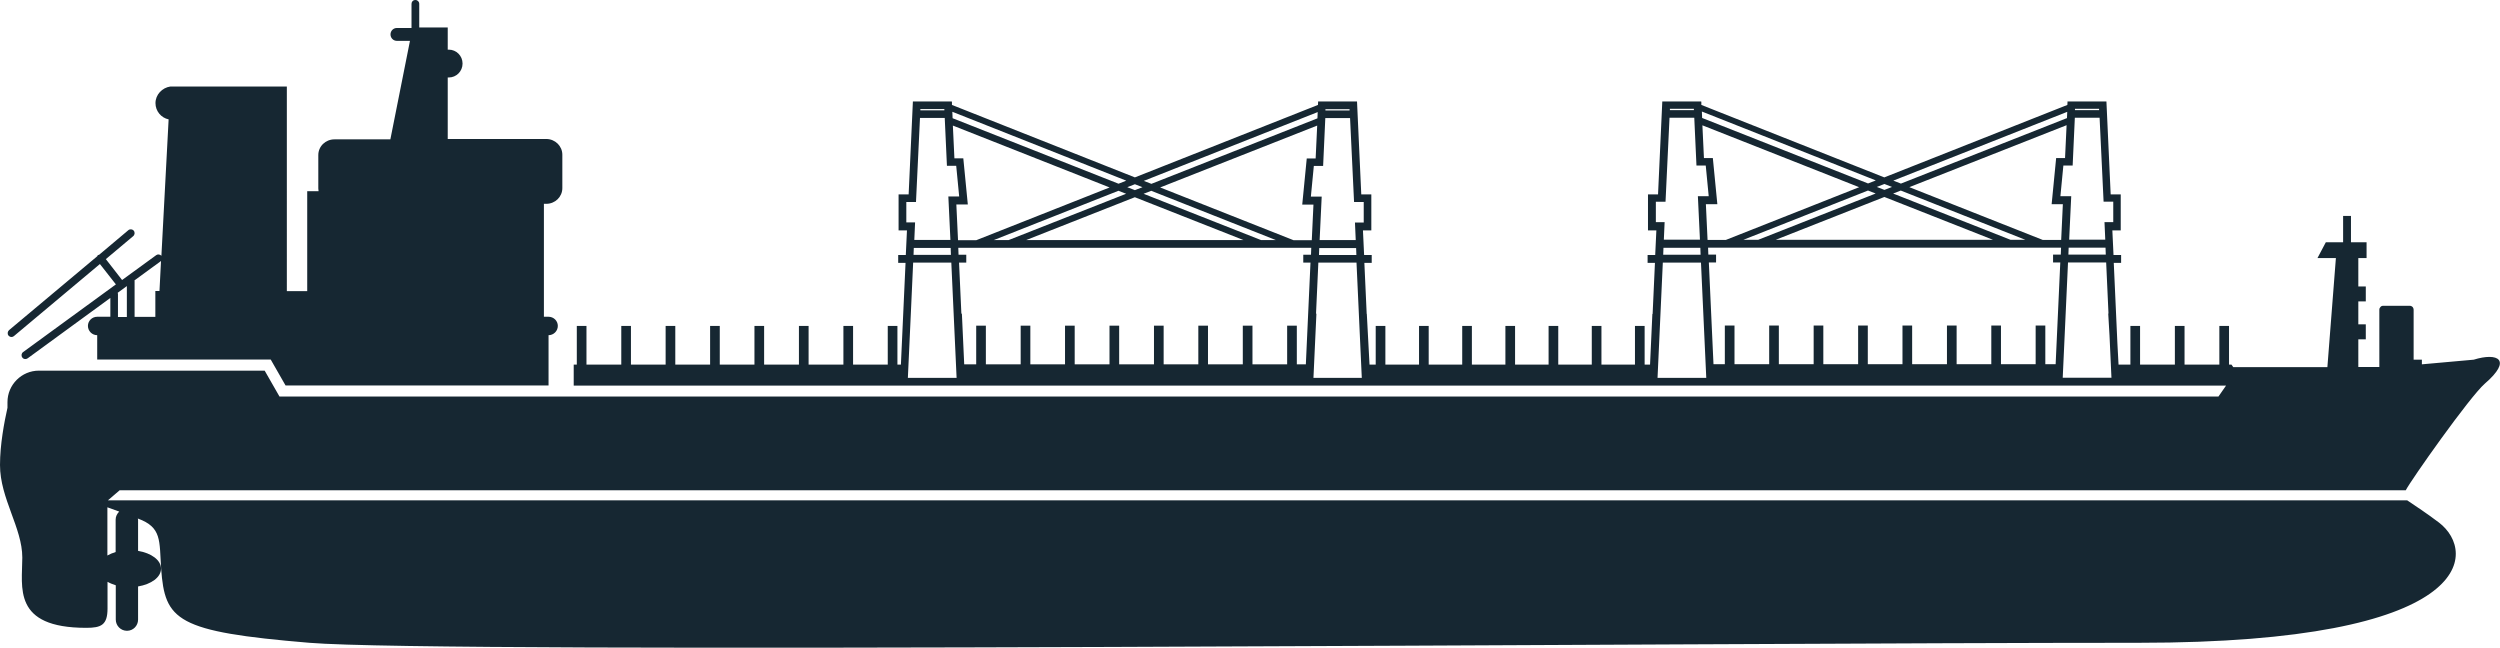
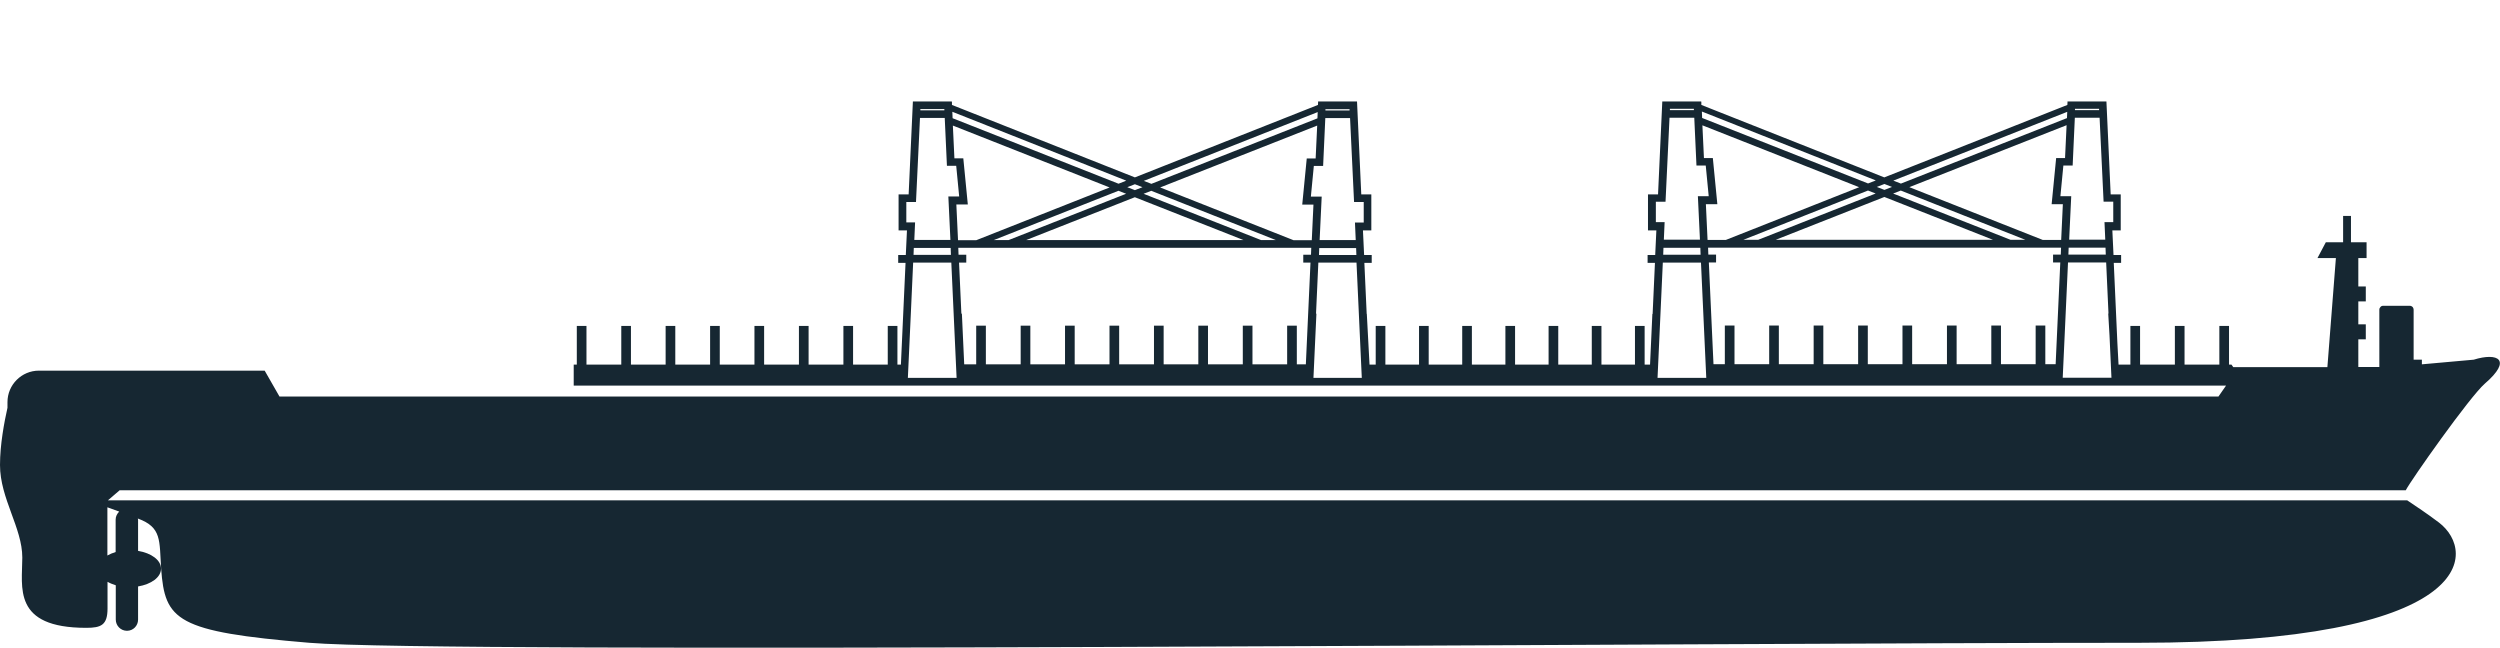
<svg xmlns="http://www.w3.org/2000/svg" data-name="Layer 1" fill="#005daa" height="50.23" viewBox="0 0 193.92 50.23" width="193.92">
-   <path d="m.89,26.14c.07,0,.13-.02.19-.07l6.67-5.59,1.24,1.58-7.2,5.25c-.13.1-.16.28-.06.42.05.08.14.12.24.12.06,0,.13-.02.18-.06l6.41-4.68v1.46h-1.02c-.4,0-.72.32-.72.71s.32.72.72.72v1.89h13.46l1.15,2.01h20.4v-3.9c.39,0,.72-.32.72-.72s-.33-.71-.72-.71h-.36v-8.76h.18c.69,0,1.25-.54,1.25-1.22v-2.59c0-.67-.56-1.22-1.25-1.22h-7.64v-4.77h.08c.59,0,1.07-.48,1.07-1.08s-.48-1.08-1.07-1.08h-.08v-1.72h-2.21V.3c0-.17-.13-.3-.3-.3-.18,0-.3.13-.3.3v1.87h-1.13c-.29,0-.5.23-.5.5s.21.5.5.5h1.01l-1.52,7.64h-4.34c-.69,0-1.25.54-1.25,1.22v2.59c0,.07.01.15.02.21h-.88v7.75h-1.58V6.71h-9.03c-.64.09-1.16.63-1.16,1.29,0,.62.44,1.14,1.02,1.26l-.56,10.58c-.11-.11-.28-.14-.4-.05l-2.65,1.93-1.26-1.62,2.12-1.78c.13-.11.15-.3.04-.43-.1-.12-.3-.14-.42-.03l-2.27,1.91s-.06,0-.09.02c-.02.02-.03.06-.05.09L.7,25.61c-.12.11-.14.3-.04.42.06.07.15.11.23.11Zm11.58-5.87s0-.02.02-.03l-.12,2.33h-.32v2.01h-1.61v-2.78s0-.03-.01-.05l2.04-1.49Zm-2.63,1.92v2.4h-.69v-1.76s0-.08-.02-.12l.71-.52Z" fill="#162732" />
  <path d="m127.87,29.91h44.8s-.59.85-.59.85H21.68l-1.15-2.01H3.02c-1.35,0-2.44,1.1-2.44,2.44v.44c-.25,1.11-.58,2.86-.58,4.44,0,2.59,1.73,4.88,1.73,7.18s-.79,5.45,4.96,5.45c1.15,0,1.65-.21,1.65-1.5v-2.07c.19.11.4.19.64.27v2.66c0,.48.39.87.87.87s.86-.39.86-.87v-2.57c1.02-.17,1.78-.71,1.78-1.38s-.76-1.21-1.78-1.38v-2.42s-.02-.06-.02-.09c1.88.69,1.66,1.7,1.81,3.89.29,4.02,1.16,4.89,11.49,5.75,10.33.86,108.16,0,141.93,0,26.13,0,26.27-7.04,23.26-9.33-.99-.75-1.8-1.27-2.46-1.72H8.37l.91-.78h177.33c.37-.74,4.95-7.24,6.13-8.27,2.16-1.86,1.01-2.44-.86-1.86l-4.02.36v-.36h-.64v-3.88c0-.08-.03-.15-.08-.21-.05-.05-.13-.09-.21-.09h-2.08c-.08,0-.15.03-.2.09-.06.06-.09.13-.09.21v4.45h-1.63v-2.15h.58v-1.16h-.58v-1.78h.58v-1.16h-.58v-2.2h.64v-1.23h-1.21v-2.04h-.61v2.04h-1.34l-.65,1.23h1.43l-.66,8.46h-7.3l-.14-.2h-.19v-3h-.75v3h-2.7v-3h-.75v3h-2.7v-3h-.75v3h-.92l-.09-1.68-.28-6.21h.57v-.61h-.59l-.09-1.91h.65v-2.79h-.78l-.33-7.21h-3.02v.09s-.01.18-.01.18l-14.2,5.62-14.19-5.62v-.18s-.01-.09-.01-.09h-3.02l-.33,7.21h-.78v2.79h.65l-.09,1.91h-.59v.61h.57l-.18,3.96h-.02l-.18,3.93h-.42v-3h-.75v3h-2.6v-3h-.75v3h-2.6v-3h-.75v3h-2.6v-3h-.75v3h-2.6v-3h-.75v3h-2.6v-3h-.75v3h-2.61v-3h-.75v3h-.48l-.21-3.93h-.01l-.18-3.96h.57v-.61h-.59l-.09-1.91h.65v-2.79h-.78l-.33-7.21h-3.02v.09s-.01.18-.01.18l-14.2,5.62-14.19-5.62v-.18s-.01-.09-.01-.09h-3.02l-.33,7.21h-.78v2.79h.65l-.09,1.91h-.59v.61h.57l-.36,7.89h-.27v-3h-.75v3h-2.69v-3h-.75v3h-2.7v-3h-.75v3h-2.7v-3h-.75v3h-2.69v-3h-.75v3h-2.7v-3h-.75v3h-2.69v-3h-.75v3h-2.7v-3h-.75v3h-.24v1.63m58.32-21.44h1.86v.1h-1.87v-.1Zm-.19,4.41l.17-3.72h.02s1.89,0,1.89,0h.01s.31,6.51.31,6.51h.75v1.59h-.68l.06,1.36h-2.8l.16-3.37h-.84l.23-2.38h.72Zm2.58,6.9h-2.9l.02-.54h2.86l.02.54Zm-3.45-1.15h-1.43l-10.34-4.09,12.18-4.8-.12,2.55h-.69l-.35,3.58h.87l-.13,2.77Zm-27.56-2.77h.87l-.35-3.58h-.69l-.12-2.54,12.16,4.8-10.34,4.09h-1.42l-.13-2.77Zm12.56-1.06l.59.23-9.11,3.59h-1.15l9.66-3.82Zm1.27.5l8.42,3.32h-16.85l8.42-3.32Zm.68-.27l.59-.23,9.66,3.82h-1.15l-9.11-3.59Zm13.5-6.35l-.02.5-12.88,5.08-.59-.23,13.5-5.34Zm-14.18,5.61l.59.23-.59.23-.59-.23.59-.23Zm-.68-.27l-.59.23-12.87-5.08-.02-.5,13.48,5.34Zm-15.96-5.56h1.86v.1s-1.86,0-1.86,0v-.1Zm-1.09,8.8v-1.59h.75l.31-6.52h.01s1.89,0,1.89,0h.02s.17,3.71.17,3.71h.72l.23,2.38h-.84l.16,3.37h-2.8l.06-1.36h-.68Zm3.46,2.51h-2.9l.02-.54h2.86l.02.54Zm-3.11,4.56l.18-3.96h2.96l.41,8.94h-3.78l.23-4.98h0Zm29.19.93v3h-2.69v-3h-.75v3h-2.7v-3h-.75v3h-2.69v-3h-.75v3h-2.7v-3h-.75v3h-2.7v-3h-.75v3h-2.69v-3h-.75v3h-2.7v-3h-.75v3h-.93l-.18-3.93h-.04l-.18-3.96h.56v-.61h-.6l-.02-.54h27.38l-.02.54h-.6v.61h.56l-.36,7.89h-.7v-3h-.75Zm2.24-.93l.18-3.96h2.96l.41,8.94h-3.75l.23-4.98h-.03Zm29.86-3.96l.41,8.94h-3.78l.41-8.94h2.96Zm-2.93-.61l.02-.54h2.86l.02.54h-2.9Zm3.33-3.92h.87l-.35-3.58h-.69l-.12-2.54,12.16,4.8-10.34,4.09h-1.42l-.13-2.77Zm12.56-1.06l.59.23-9.11,3.59h-1.15l9.66-3.82Zm1.27.5l8.42,3.32h-16.85l8.42-3.32Zm.68-.27l.59-.23,9.66,3.82h-1.15l-9.11-3.59Zm1.27-.5l12.18-4.8-.12,2.55h-.69l-.35,3.58h.87l-.13,2.77h-1.43l-10.34-4.09Zm12.29,5.85h2.96l.18,3.96h-.02l.1,1.71.15,3.27h-3.78l.41-8.94Zm.03-.61l.02-.54h2.86l.02.54h-2.9Zm.52-11.31h1.86v.1h-1.87v-.1Zm-.19,4.41l.17-3.72h.02s1.89,0,1.89,0h.01s.31,6.51.31,6.51h.75v1.59h-.68l.06,1.36h-2.8l.16-3.37h-.84l.23-2.38h.72Zm-.42-4.19l-.02.5-12.88,5.08-.59-.23,13.5-5.34Zm-14.18,5.61l.59.23-.59.23-.59-.23.59-.23Zm-.68-.27l-.59.23-12.87-5.08-.02-.5,13.48,5.34Zm-15.96-5.56h1.86v.1s-1.86,0-1.86,0v-.1Zm-1.09,8.8v-1.59h.75l.31-6.52h.01s1.89,0,1.89,0h.02s.17,3.71.17,3.71h.72l.23,2.38h-.84l.16,3.37h-2.8l.06-1.36h-.68Zm30.21,11.01v-3h-.75v3h-2.69v-3h-.75v3h-2.69v-3h-.75v3h-2.7v-3h-.75v3h-2.69v-3h-.75v3h-2.7v-3h-.75v3h-2.7v-3h-.75v3h-2.69v-3h-.75v3h-.88l-.18-3.93h0l-.18-3.96h.56v-.61h-.6l-.02-.54h27.38l-.02.54h-.6v.61h.56l-.36,7.89h-.79ZM9.24,39.69c-.16.16-.27.37-.27.62v2.51c-.23.07-.45.16-.64.27v-3.74c.29.11.59.22.91.33Z" fill="#162732" />
</svg>